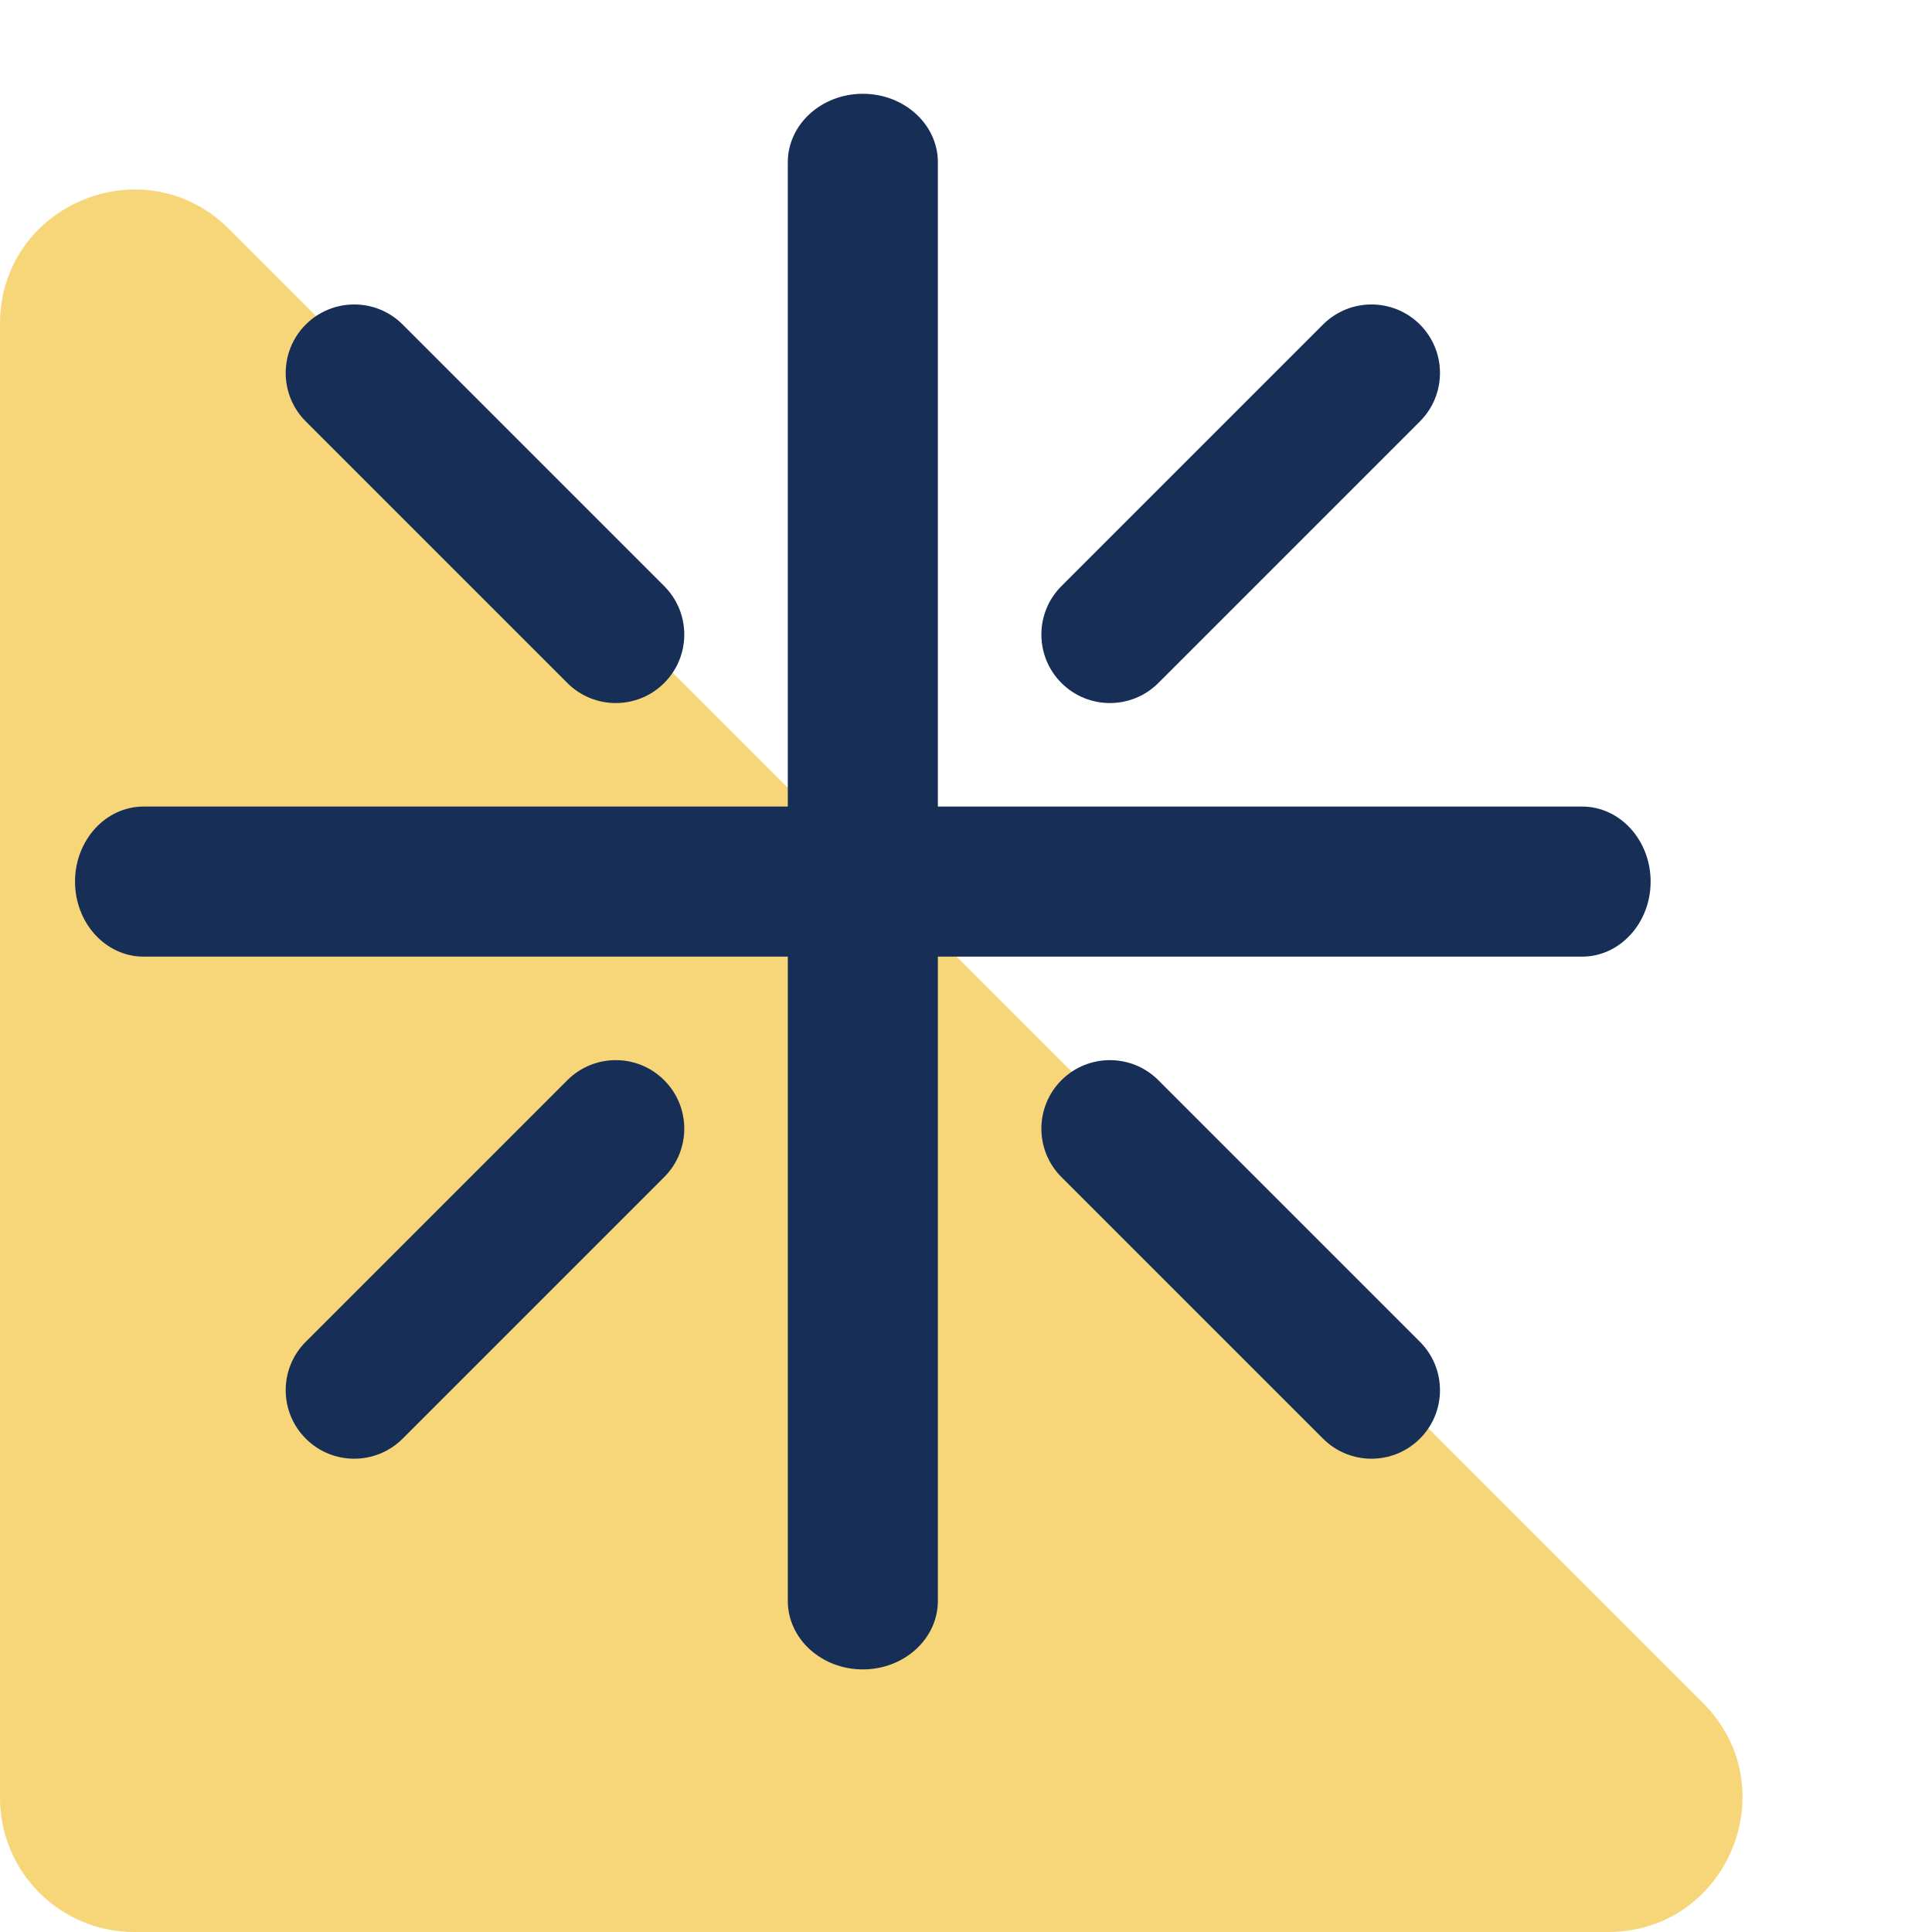
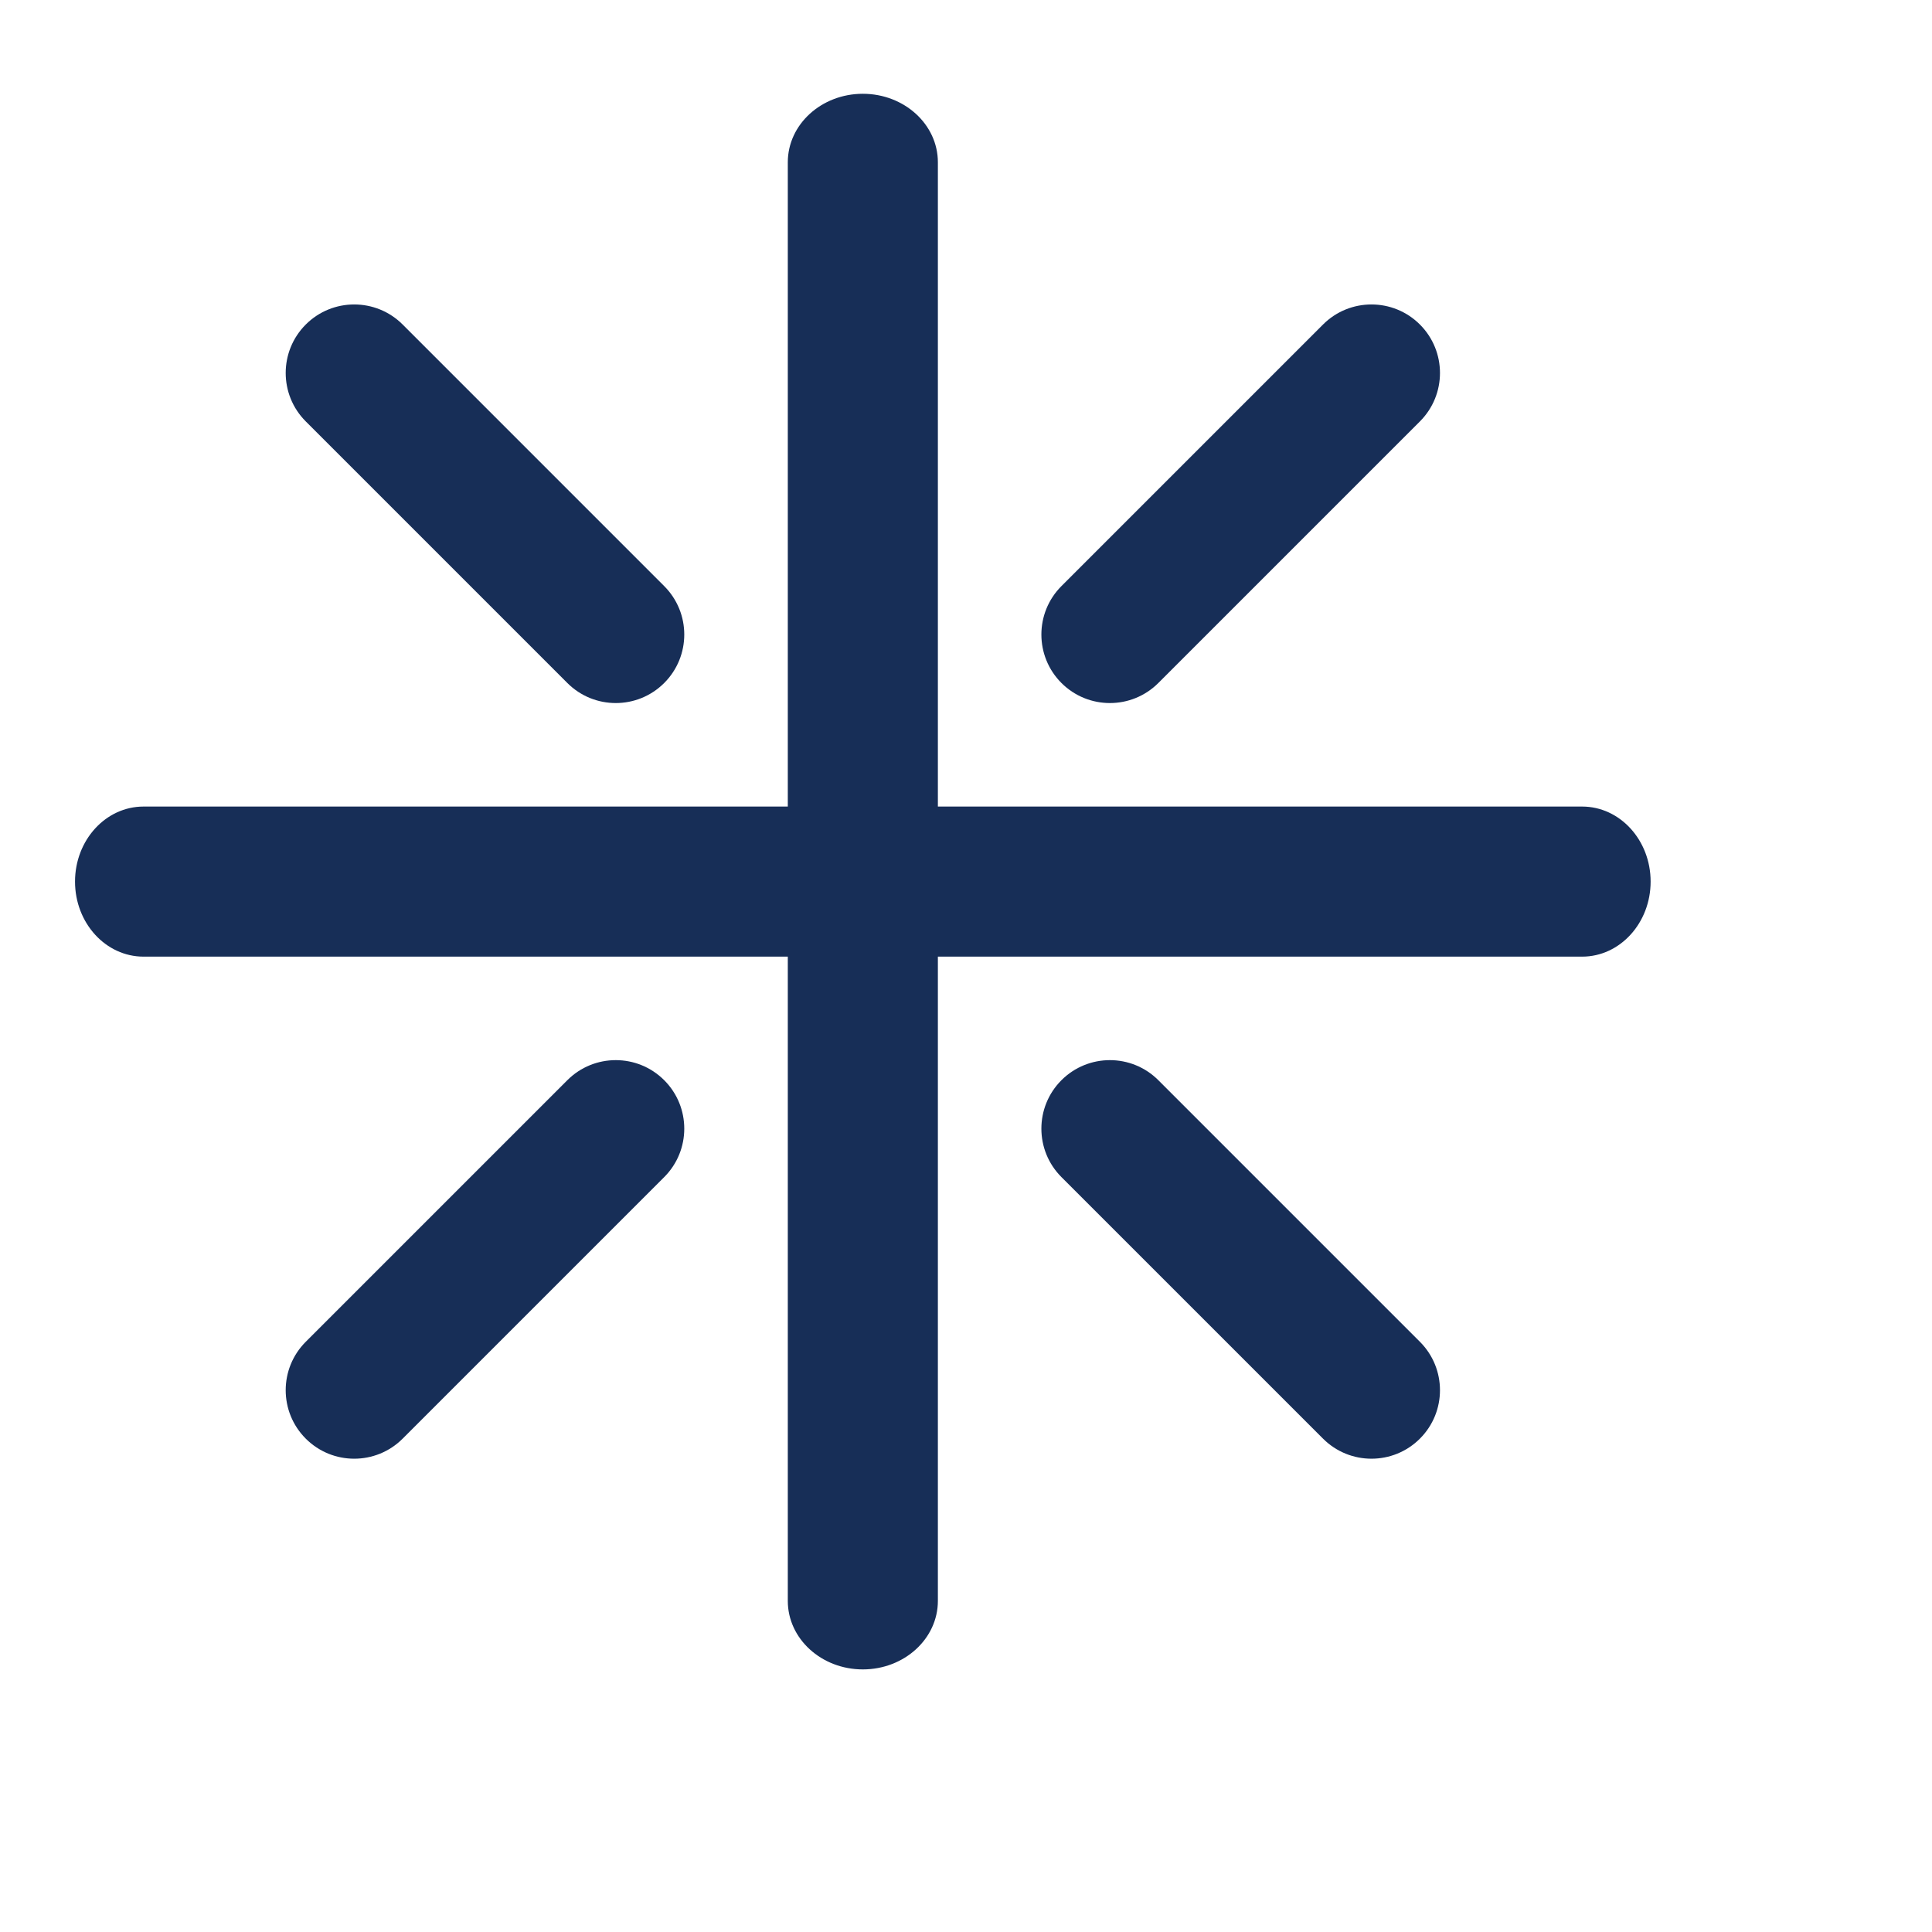
<svg xmlns="http://www.w3.org/2000/svg" width="72" height="72" viewBox="0 0 72 72" fill="none">
  <g clip-path="url(#clip0_41_7)">
-     <path d="M0 12.071V67C0 69.761 2.239 72 5 72H59.929C64.383 72 66.614 66.614 63.465 63.465L8.536 8.536C5.386 5.386 0 7.617 0 12.071Z" fill="#F7D679" />
    <path fill-rule="evenodd" clip-rule="evenodd" d="M52.916 53.614C51.919 54.611 50.302 54.611 49.305 53.614L39.557 43.867C38.56 42.87 38.56 41.253 39.557 40.256C40.554 39.259 42.171 39.259 43.168 40.256L52.916 50.004C53.913 51.001 53.913 52.617 52.916 53.614Z" fill="#172E57" />
    <path fill-rule="evenodd" clip-rule="evenodd" d="M52.916 12.094C53.913 13.091 53.913 14.708 52.916 15.705L43.168 25.453C42.171 26.45 40.554 26.45 39.557 25.453C38.56 24.456 38.56 22.839 39.557 21.842L49.305 12.094C50.302 11.097 51.919 11.097 52.916 12.094Z" fill="#172E57" />
    <path fill-rule="evenodd" clip-rule="evenodd" d="M32.155 3.495C33.7 3.495 34.952 4.638 34.952 6.048V59.661C34.952 61.071 33.7 62.214 32.155 62.214C30.611 62.214 29.359 61.071 29.359 59.661V6.048C29.359 4.638 30.611 3.495 32.155 3.495Z" fill="#172E57" />
    <path fill-rule="evenodd" clip-rule="evenodd" d="M24.753 40.256C25.75 41.253 25.75 42.87 24.753 43.867L15.006 53.614C14.009 54.611 12.392 54.611 11.395 53.614C10.398 52.617 10.398 51.001 11.395 50.004L21.143 40.256C22.14 39.259 23.756 39.259 24.753 40.256Z" fill="#172E57" />
    <path fill-rule="evenodd" clip-rule="evenodd" d="M24.753 25.453C23.756 26.45 22.14 26.45 21.143 25.453L11.395 15.705C10.398 14.708 10.398 13.091 11.395 12.094C12.392 11.097 14.009 11.097 15.006 12.094L24.753 21.842C25.75 22.839 25.75 24.456 24.753 25.453Z" fill="#172E57" />
    <path fill-rule="evenodd" clip-rule="evenodd" d="M61.514 32.854C61.514 34.399 60.371 35.651 58.962 35.651L5.349 35.651C3.939 35.651 2.796 34.399 2.796 32.854C2.796 31.31 3.939 30.058 5.349 30.058L58.962 30.058C60.371 30.058 61.514 31.31 61.514 32.854Z" fill="#172E57" />
  </g>
  <defs>
    <clipPath id="clip0_41_7">
      <rect width="72" height="72" fill="white" />
    </clipPath>
  </defs>
</svg>